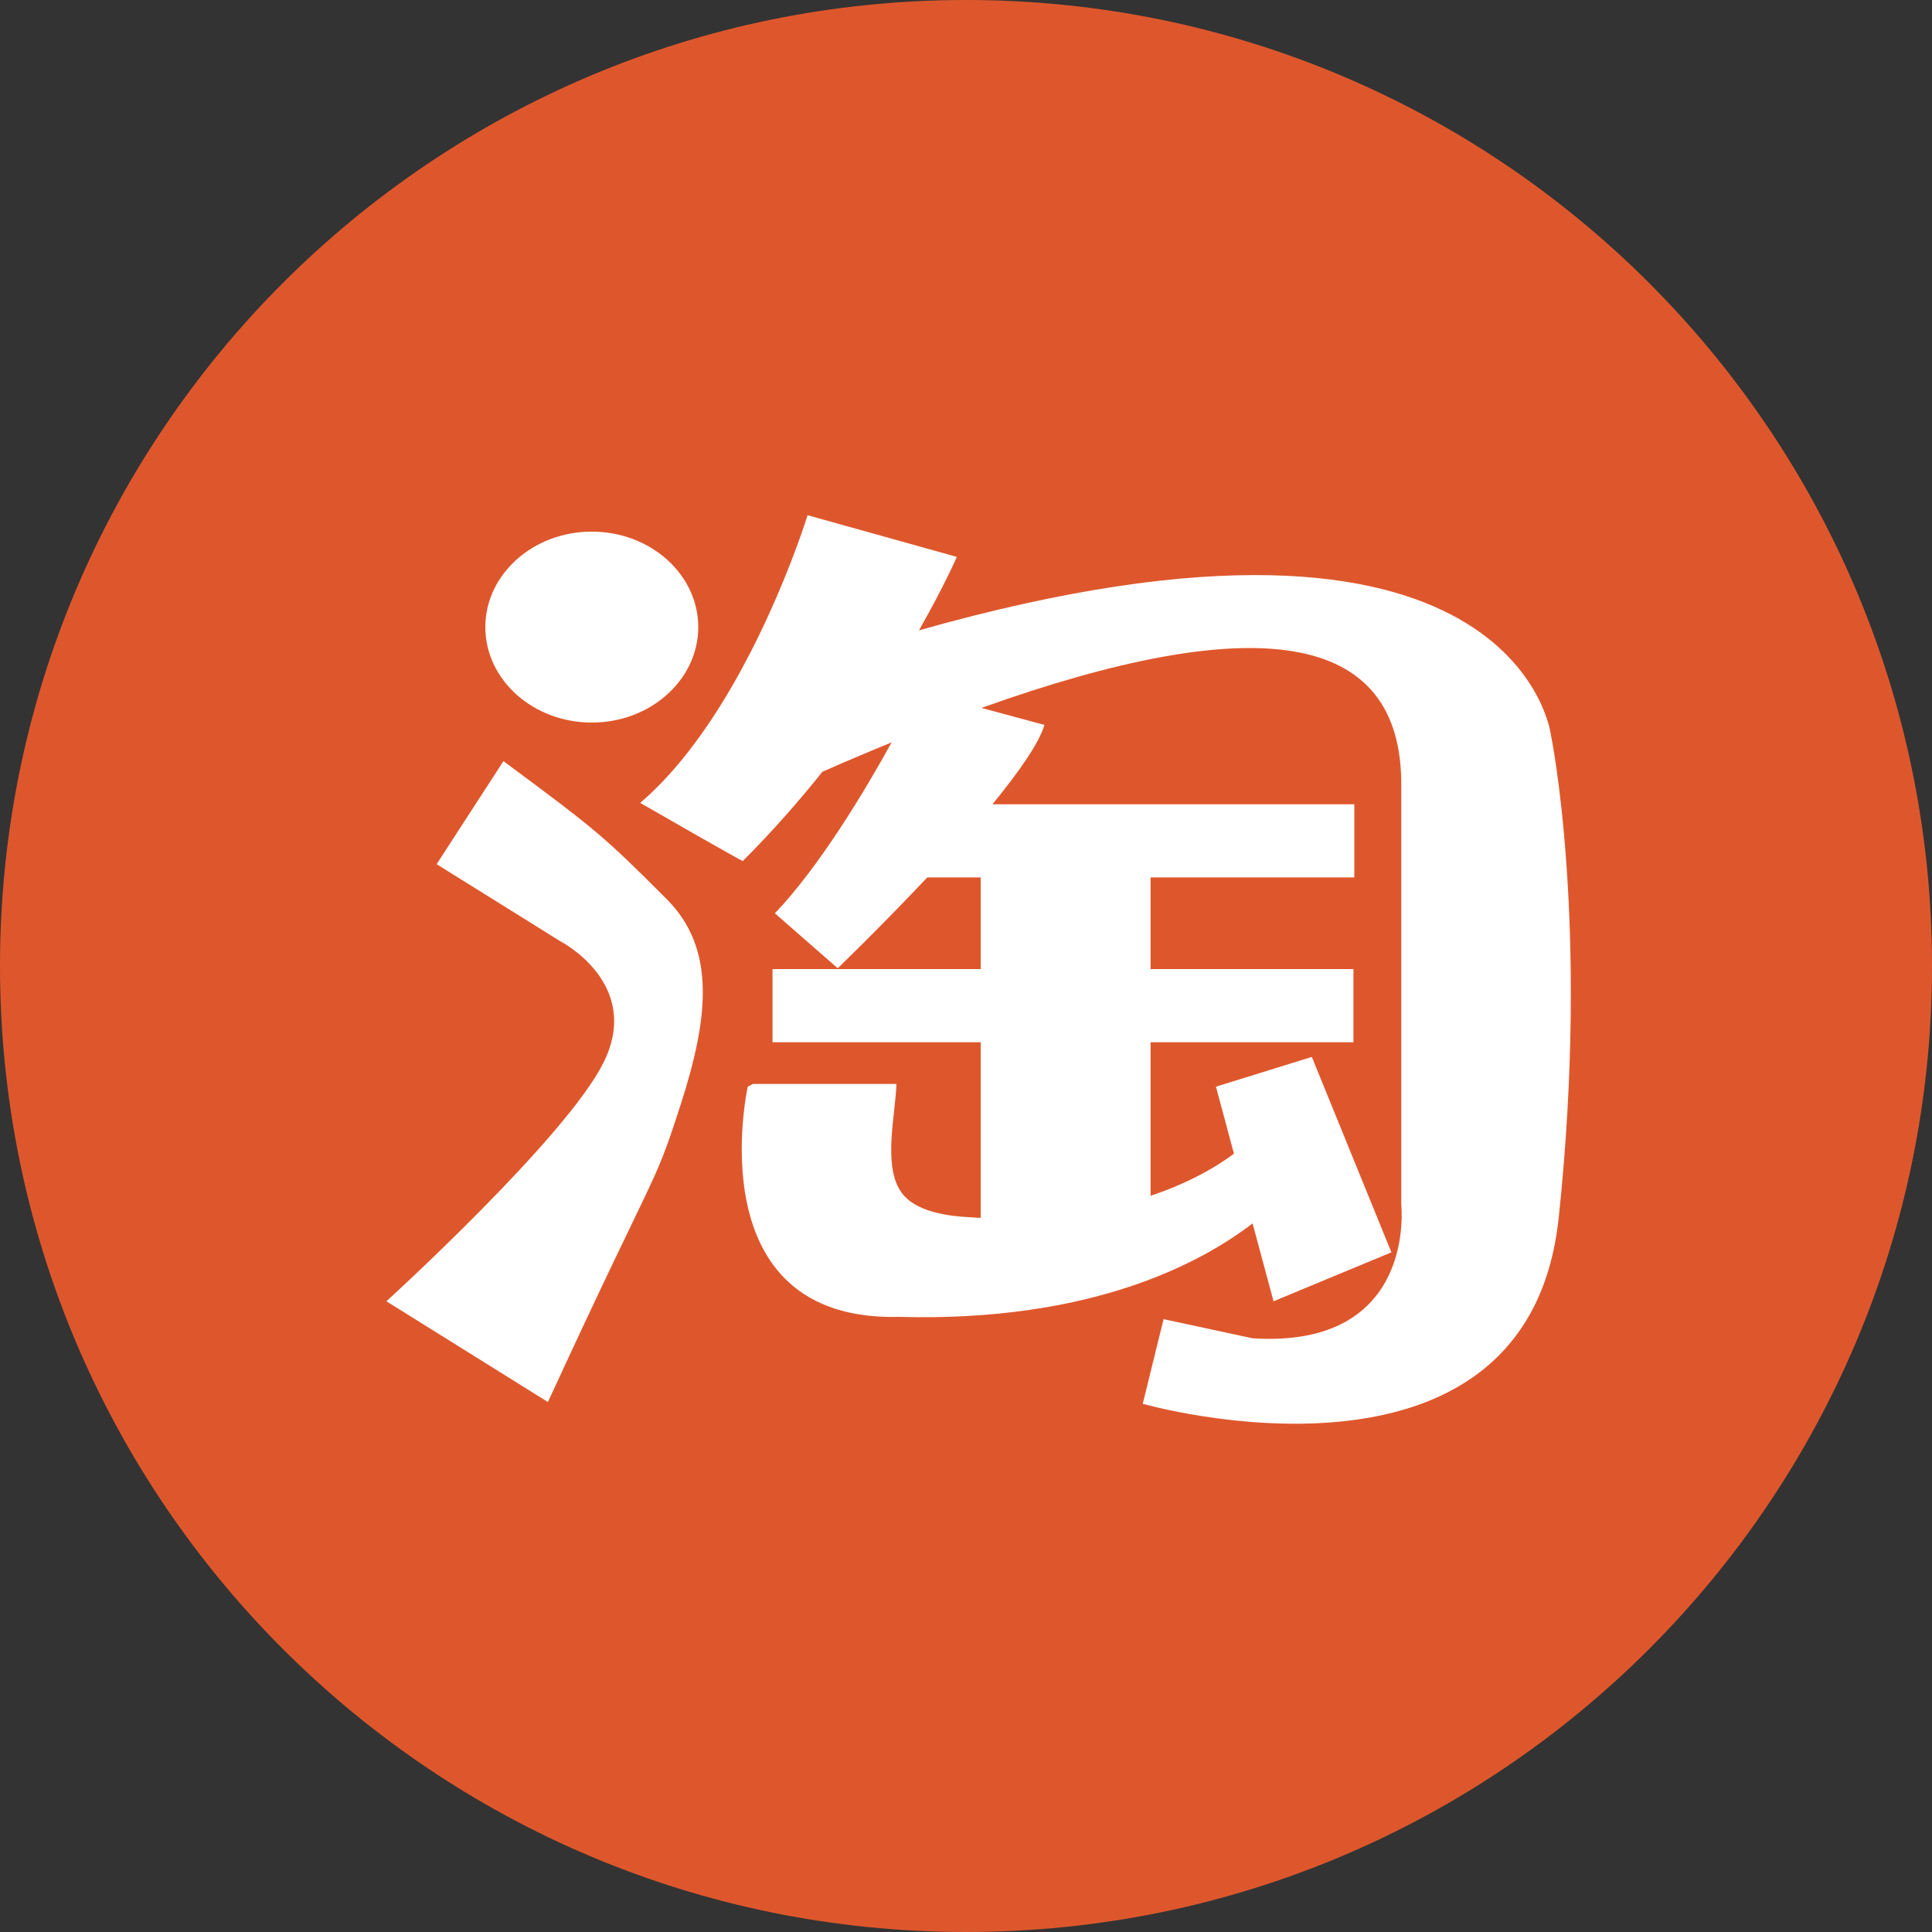
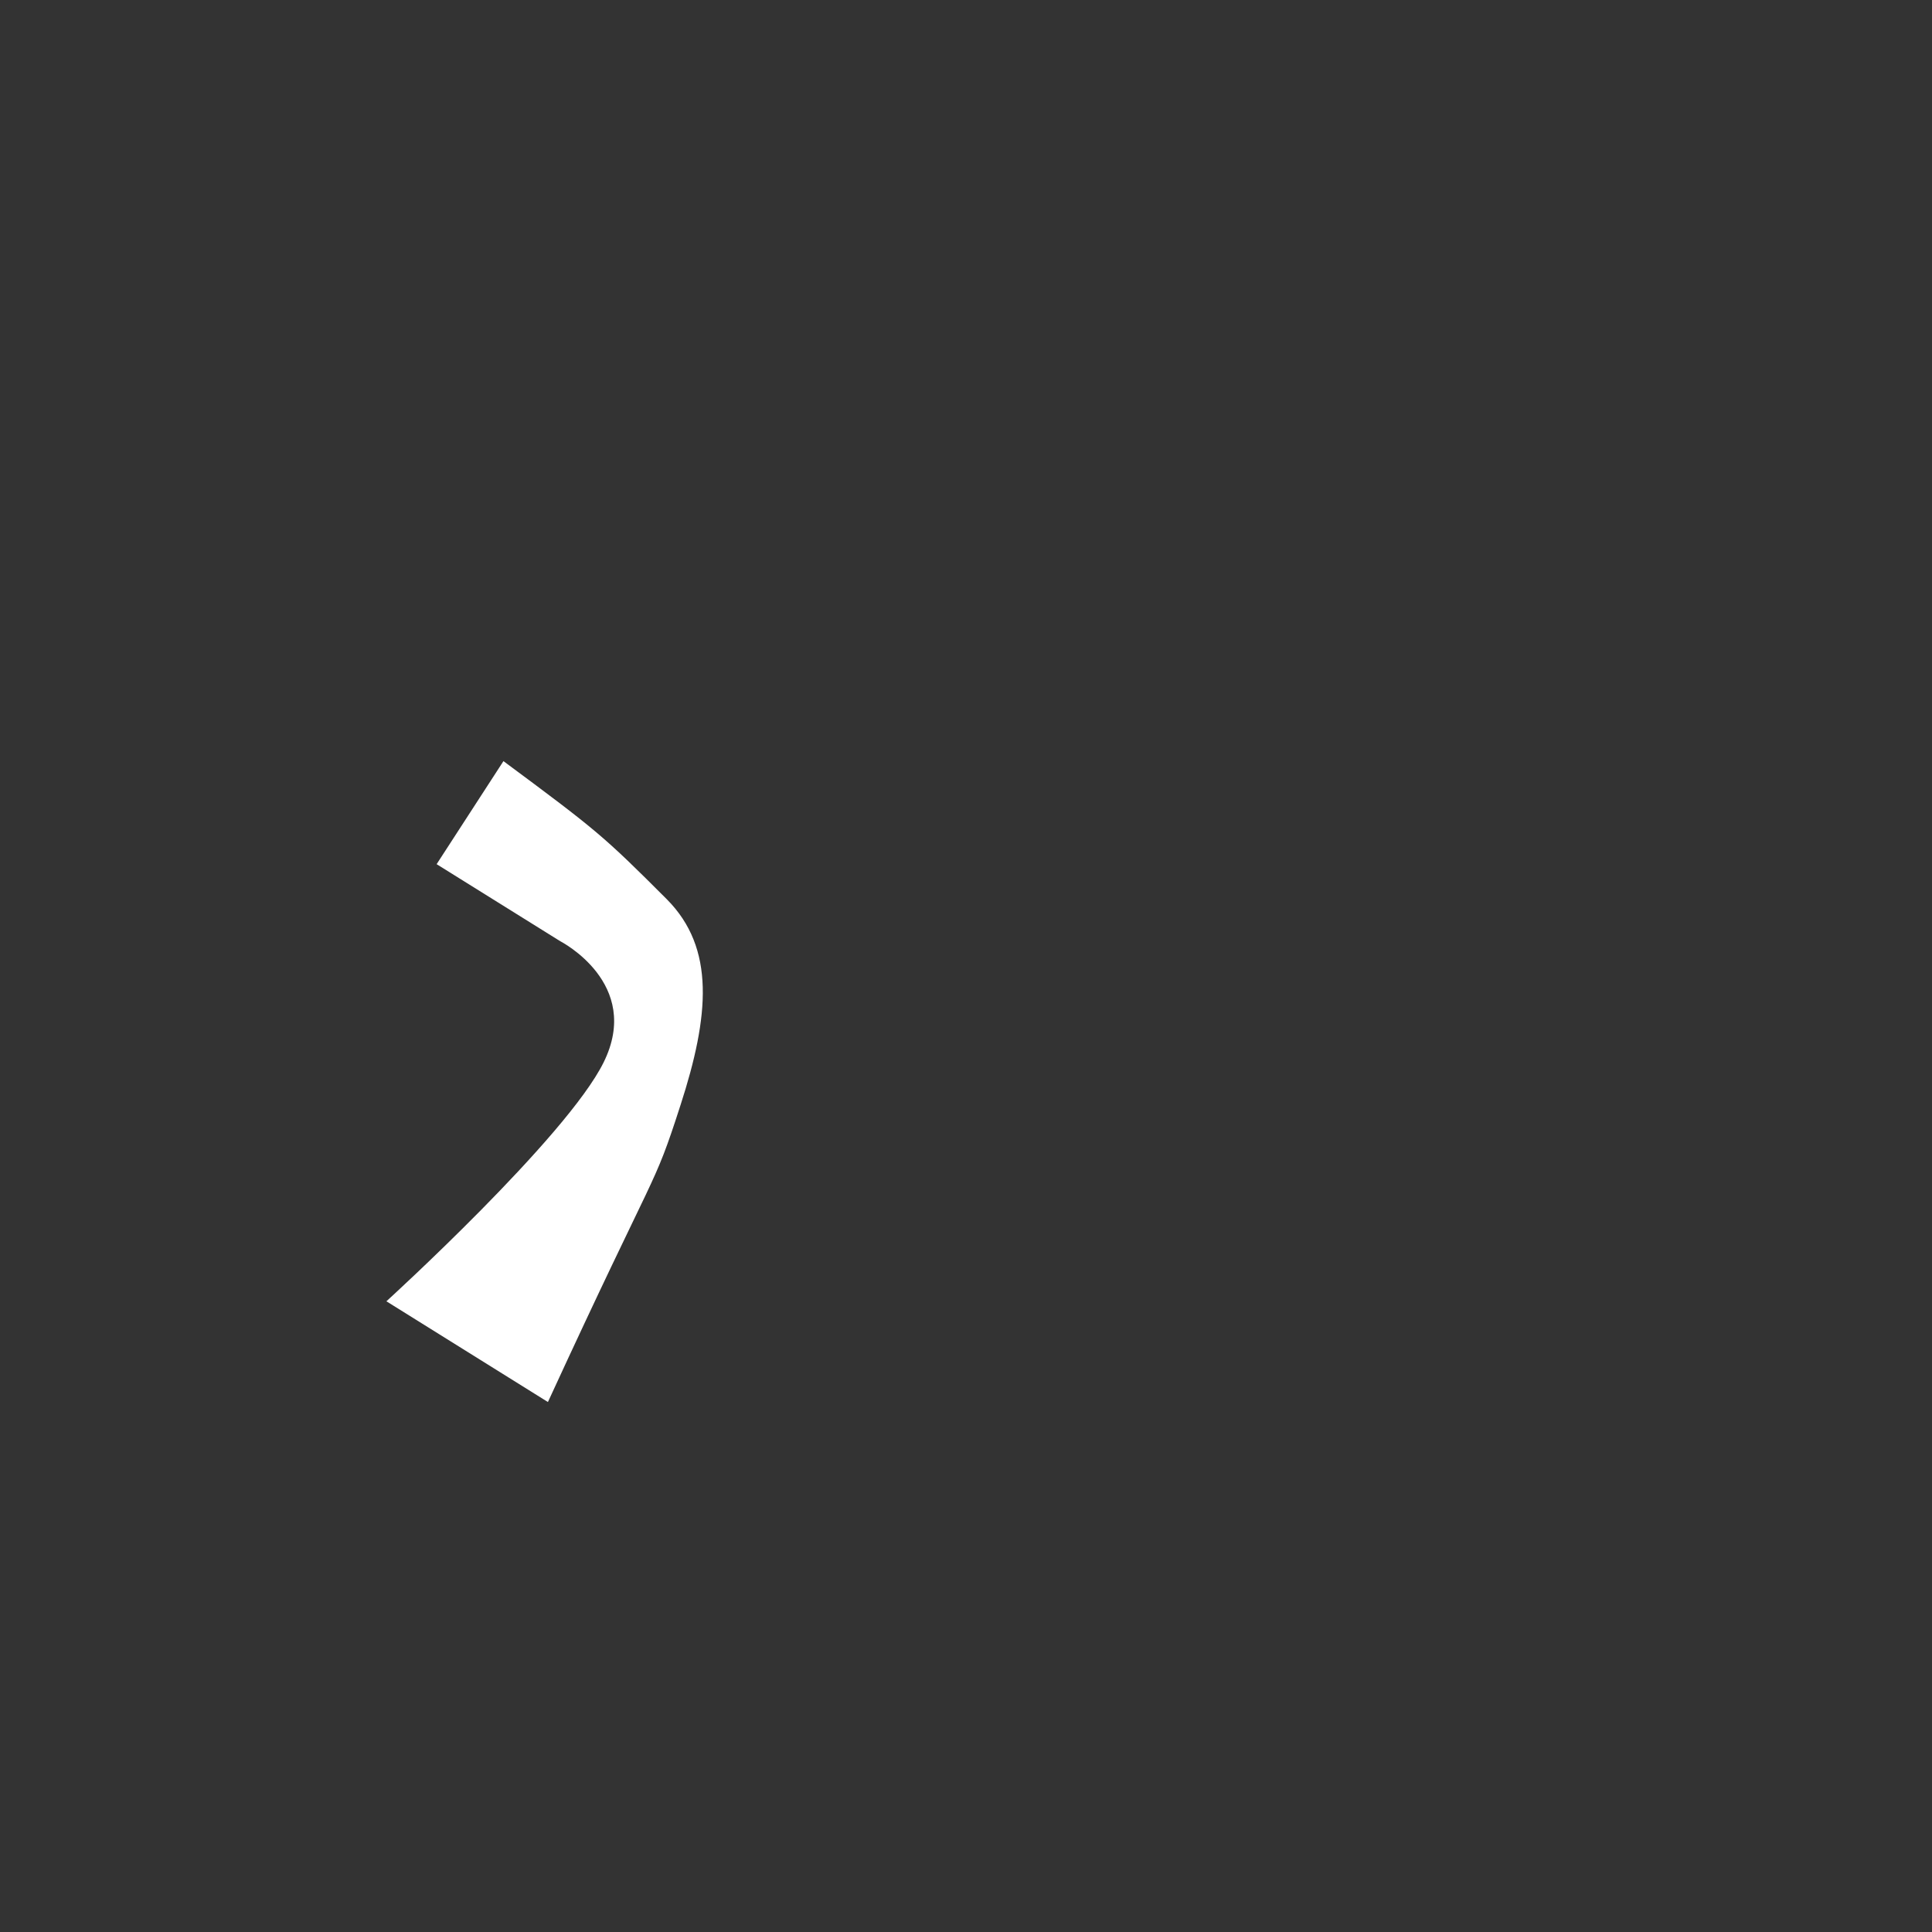
<svg xmlns="http://www.w3.org/2000/svg" width="48" height="48" viewBox="0 0 48 48" fill="none">
  <rect x="0" y="0" width="48" height="48" fill="#333333" stroke="none" />
-   <path d="M0 24C0 10.745 10.745 0 24 0C37.255 0 48 10.745 48 24C48 37.255 37.255 48 24 48C10.745 48 0 37.255 0 24Z" fill="#DE572C" />
-   <path d="M14.702 17.952C16.164 17.952 17.348 16.887 17.348 15.58C17.348 14.274 16.164 13.208 14.702 13.208C13.242 13.208 12.058 14.274 12.058 15.58C12.058 16.887 13.242 17.952 14.702 17.952" fill="white" />
  <path d="M12.508 18.91L10.848 21.47L13.922 23.386C13.922 23.386 15.968 24.432 14.996 26.396C14.076 28.257 9.6 32.33 9.6 32.33L13.613 34.833C16.384 28.814 16.211 29.616 16.908 27.453C17.624 25.242 17.776 23.557 16.567 22.342C15.001 20.775 14.828 20.63 12.508 18.91" fill="white" />
-   <path d="M38.528 18.237C38.528 18.237 37.667 11.46 22.831 15.661C23.46 14.558 23.772 13.836 23.772 13.836L20.064 12.8C20.064 12.8 18.57 17.671 15.906 19.947C15.906 19.947 18.483 21.432 18.456 21.39C19.193 20.654 19.852 19.901 20.433 19.174C21.022 18.913 21.595 18.673 22.152 18.445C21.47 19.681 20.361 21.525 19.252 22.691L20.813 24.056C20.813 24.056 21.873 23.034 23.037 21.8H24.365V24.077H19.193V25.894H24.365V30.257C24.299 30.254 24.231 30.254 24.168 30.246C23.599 30.22 22.705 30.126 22.363 29.578C21.941 28.911 22.248 27.686 22.272 26.93H18.708L18.578 26.998C18.578 26.998 17.277 32.847 22.349 32.718C27.093 32.846 29.815 31.397 31.12 30.395L31.641 32.33L34.569 31.114L32.592 26.259L30.21 26.998L30.657 28.663C30.045 29.117 29.339 29.457 28.586 29.71V25.894H33.626V24.077H28.586V21.8H33.648V19.982H24.657C25.303 19.192 25.811 18.474 25.949 18.011L24.383 17.588C31.104 15.185 34.849 15.594 34.814 19.54V29.934C34.814 29.934 35.213 33.51 31.12 33.25L28.909 32.774L28.391 34.877C28.391 34.877 37.943 37.603 38.725 30.261C39.505 22.918 38.528 18.237 38.528 18.237" fill="white" />
</svg>